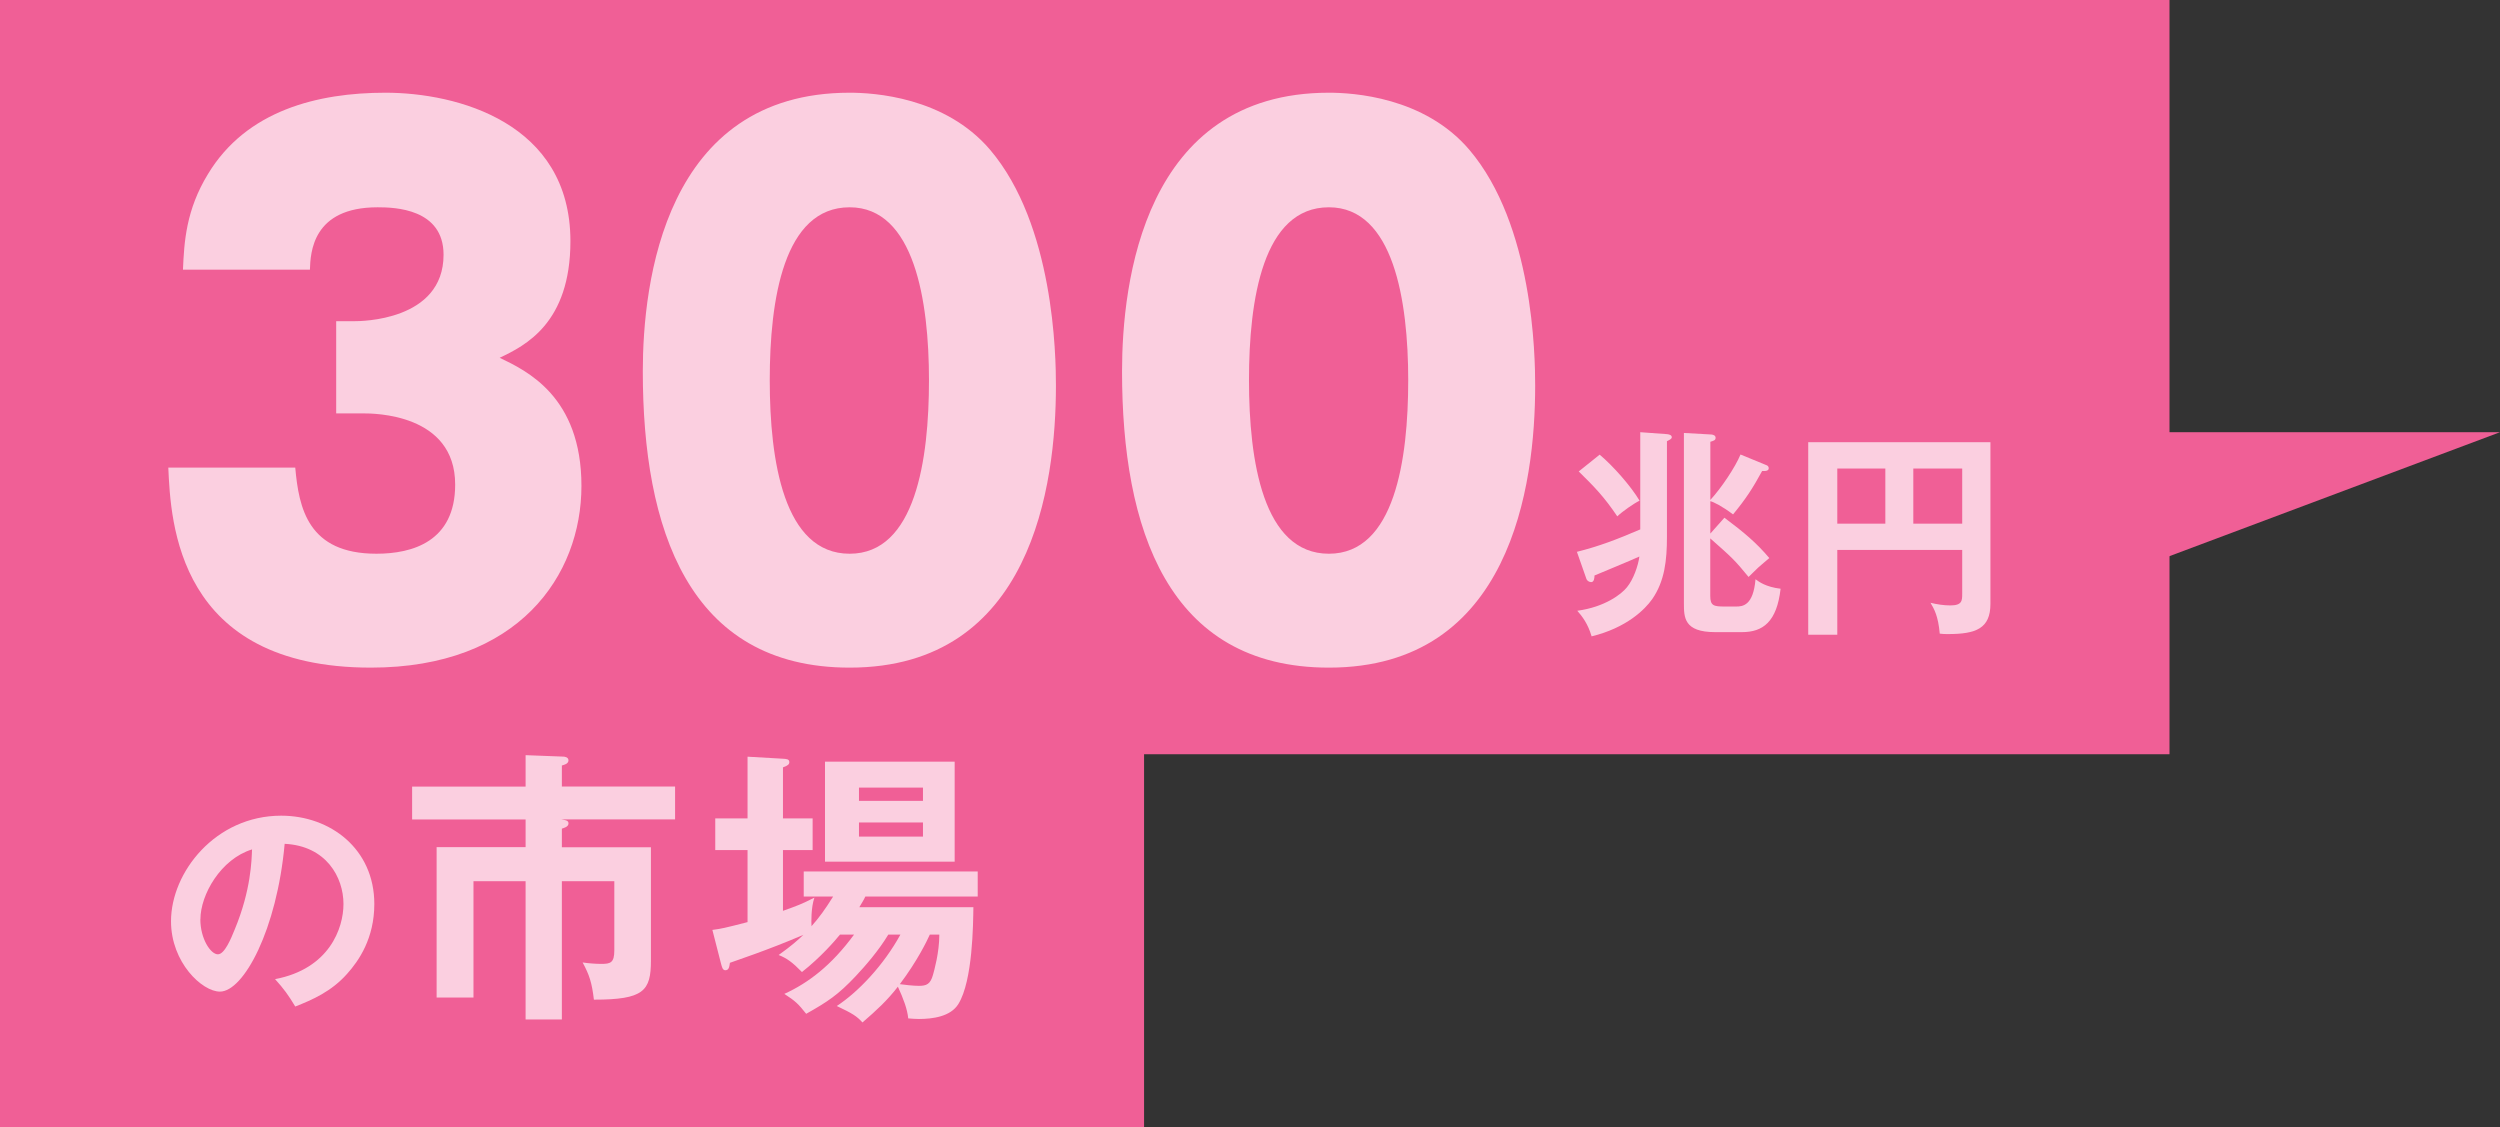
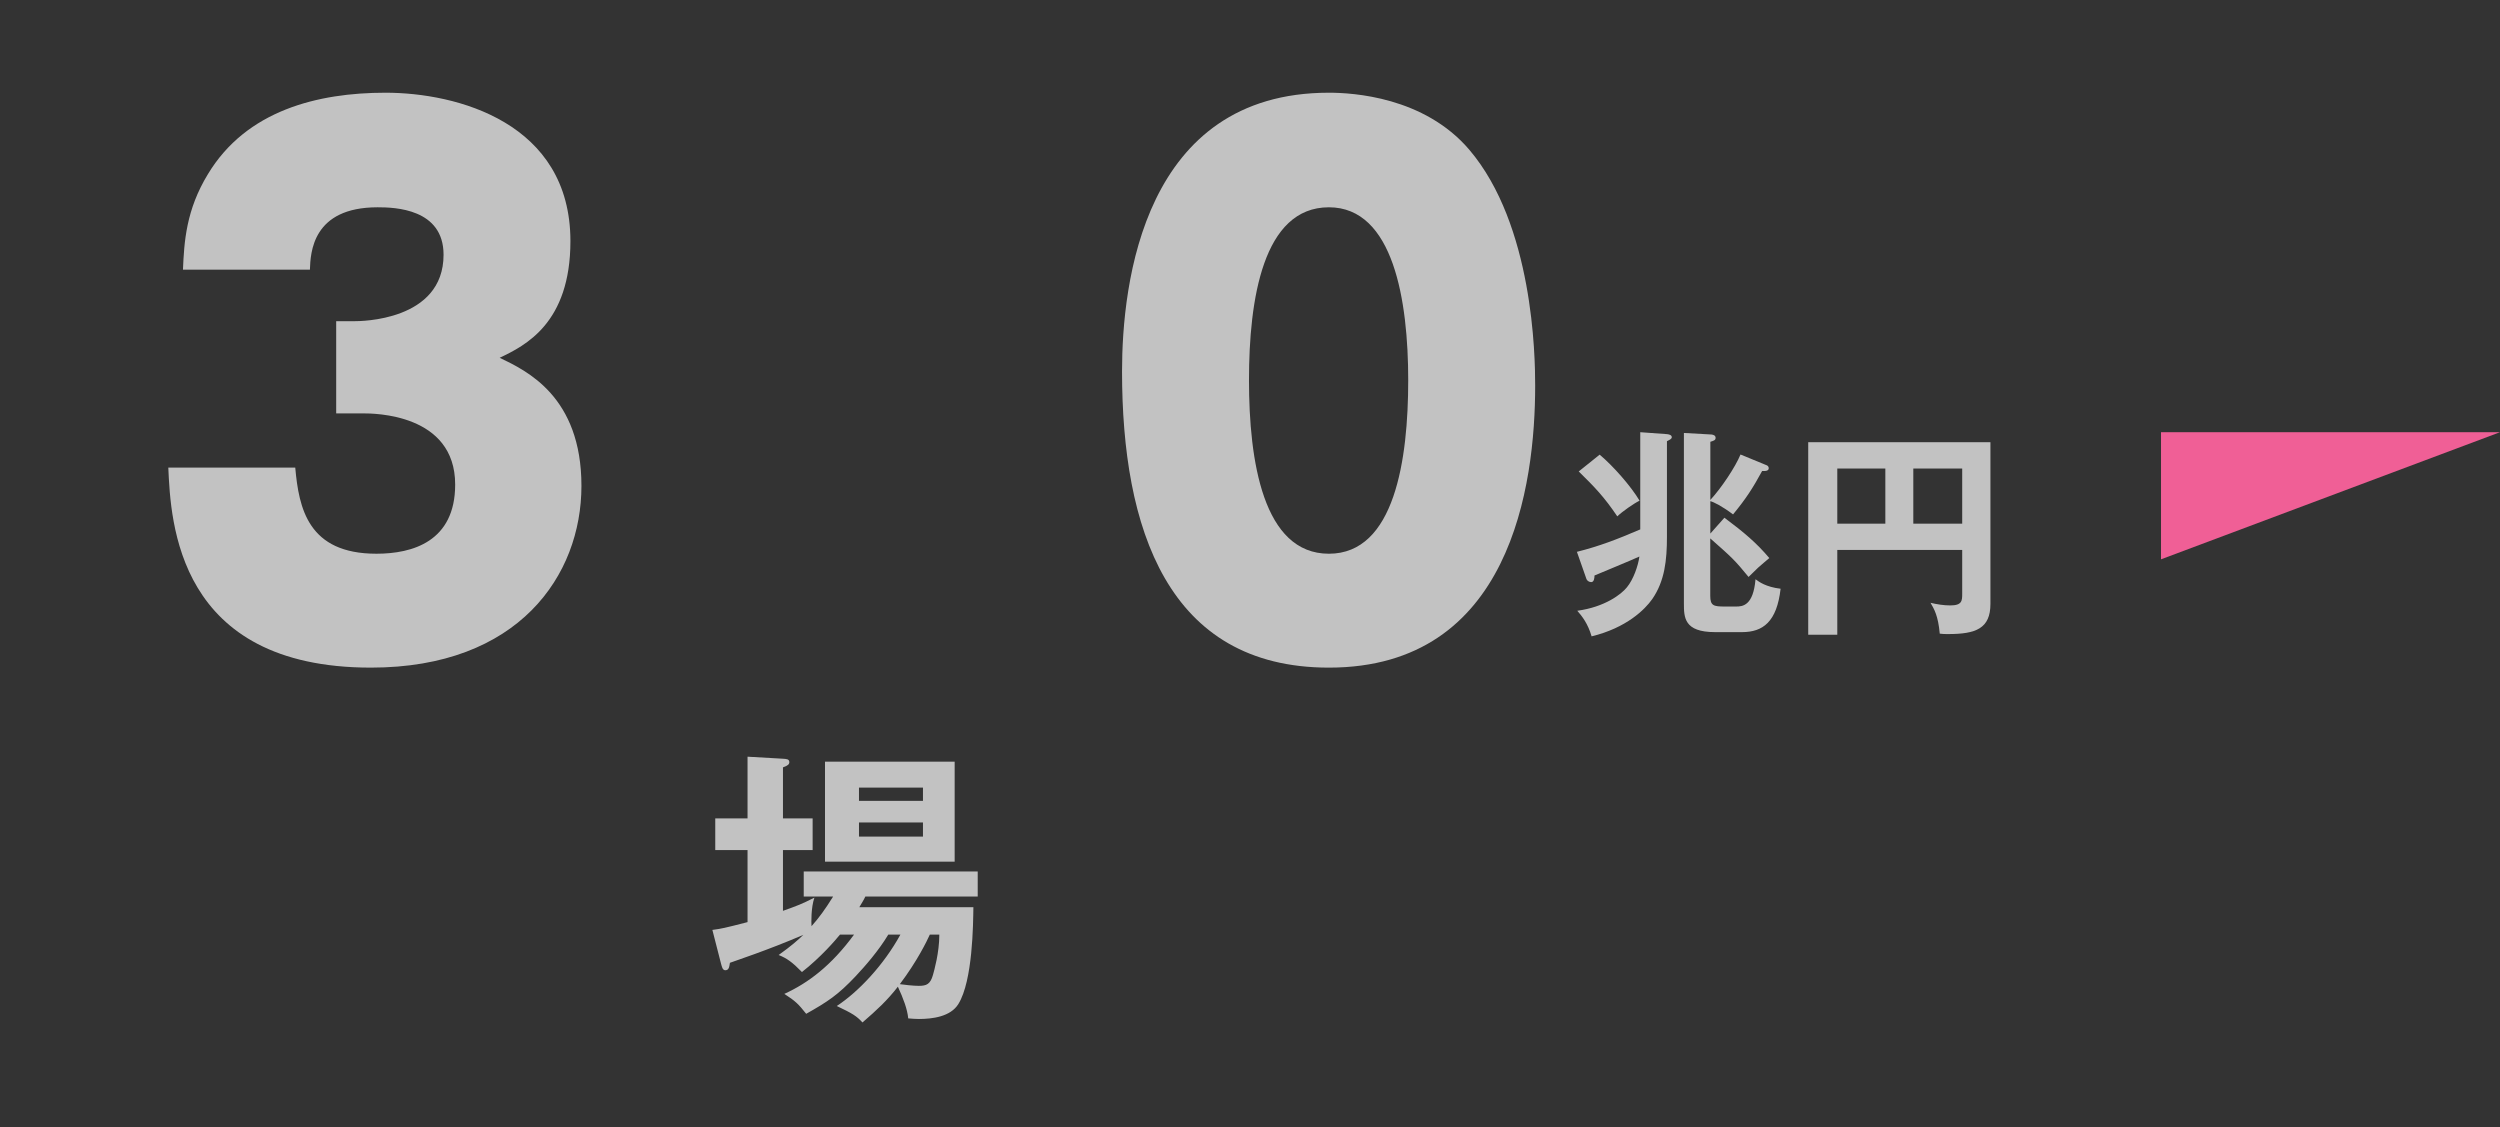
<svg xmlns="http://www.w3.org/2000/svg" id="_レイヤー_2" width="295" height="133" viewBox="0 0 295 133">
  <rect x="0" y="0" width="295" height="133" fill="#333333" stroke="none" />
  <defs>
    <style>.cls-1{fill:#f05f96;}.cls-2{fill:#fff;}.cls-3{opacity:.7;}</style>
  </defs>
  <g id="_文字">
-     <rect class="cls-1" width="256" height="89" />
-     <rect class="cls-1" y="78" width="135" height="55" />
    <g class="cls-3">
      <path class="cls-2" d="M39.67,48.78v-10.88h2.16c.65,0,10.51,0,10.51-7.84,0-5.44-5.76-5.6-7.78-5.6-7.71,0-7.92,5.36-7.99,7.36h-14.98c.14-3.28.36-7.04,2.95-11.28,4.54-7.52,12.96-9.6,20.95-9.6,8.42,0,21.82,3.52,21.82,17.52,0,9.68-5.33,12.32-8.35,13.76,3.17,1.52,9.65,4.56,9.65,15.12s-7.42,21.44-24.84,21.44c-22.9,0-23.62-17.2-23.91-23.6h14.98c.43,4.8,1.51,10.16,9.58,10.16,4.25,0,9.29-1.44,9.29-8.16,0-8.4-9.65-8.4-10.87-8.4h-3.17Z" />
-       <path class="cls-2" d="M116.82,17.66c7.56,8.88,7.78,24.32,7.78,27.84,0,11.76-2.88,33.28-24.34,33.28-19.08,0-24.41-16.48-24.41-34.96,0-10.4,2.52-32.88,24.41-32.88,2.81,0,11.23.48,16.56,6.72ZM100.26,24.46c-7.78,0-9.43,10.88-9.43,20.4s1.66,20.48,9.43,20.48,9.36-11.12,9.36-20.48-1.73-20.4-9.36-20.4Z" />
      <path class="cls-2" d="M173.37,17.66c7.56,8.88,7.78,24.32,7.78,27.84,0,11.76-2.88,33.28-24.34,33.28-19.08,0-24.41-16.48-24.41-34.96,0-10.4,2.52-32.88,24.41-32.88,2.81,0,11.23.48,16.56,6.72ZM156.81,24.46c-7.78,0-9.43,10.88-9.43,20.4s1.66,20.48,9.43,20.48,9.36-11.12,9.36-20.48-1.73-20.4-9.36-20.4Z" />
    </g>
    <g class="cls-3">
-       <path class="cls-2" d="M32.45,115.54c6.42-1.22,8.08-6.01,8.08-8.87,0-3.16-2.04-6.86-6.94-7.1-.92,10.15-4.84,17.44-7.64,17.44-2.09,0-5.77-3.43-5.77-8.3,0-5.79,5.25-12.46,13-12.46,5.8,0,10.99,3.92,10.99,10.42,0,4.05-1.82,6.69-3.21,8.24-1.85,2.09-4.11,3.07-6.12,3.86-.82-1.36-1.33-2.07-2.39-3.24ZM23.64,108.47c0,2.31,1.22,4.14,2.07,4.14.79,0,1.55-1.85,1.99-2.94,1.93-4.65,1.99-8.19,2.04-9.44-3.7,1.14-6.09,5.36-6.09,8.24Z" />
-       <path class="cls-2" d="M66.3,99.98h10.51v13.36c0,3.6-.85,4.62-6.73,4.62-.24-2.04-.54-2.92-1.33-4.39.65.1,1.53.17,2.21.17,1.09,0,1.53-.14,1.53-1.6v-8.16h-6.19v16.32h-4.28v-16.32h-6.15v13.73h-4.35v-17.75h10.5v-3.26h-13.39v-3.88h13.39v-3.71l4.45.17c.07,0,.61.03.61.44,0,.44-.58.54-.78.61v2.48h13.36v3.88h-13.43c.65.1.85.17.85.48,0,.41-.58.54-.78.61v2.18Z" />
      <path class="cls-2" d="M99.12,110.28c-.58.71-2.24,2.65-4.49,4.42-1.16-1.19-1.8-1.63-2.75-2.01,1.53-1.09,2.28-1.77,2.92-2.38-4.28,1.84-8.12,3.09-8.67,3.3-.07.44-.1.88-.54.88-.34,0-.41-.44-.51-.78l-1.02-3.98c1.05-.14,1.36-.2,4.15-.92v-8.5h-3.81v-3.74h3.81v-7.28l4.18.24c.41.03.75.03.75.41,0,.24-.17.41-.75.61v6.02h3.5v3.74h-3.5v7.17c1.7-.61,2.18-.78,3.71-1.56-.41,1.19-.37,2.96-.34,3.37.88-.99,1.6-1.97,2.55-3.5h-3.47v-2.96h20.53v2.96h-13.26c-.2.44-.37.68-.71,1.26h13.46c-.03,1.97-.07,8.67-1.77,11.42-.92,1.5-3.06,1.77-4.66,1.77-.44,0-.75-.03-1.26-.07-.1-1.09-.58-2.35-1.22-3.74-1.26,1.63-2.52,2.79-4.18,4.22-.68-.75-1.16-1.05-3.03-1.94,2.55-1.67,5.54-4.83,7.51-8.43h-1.43c-1.12,1.87-2.72,3.71-3.84,4.9-2.11,2.24-3.33,3.03-5.85,4.45-.92-1.16-1.26-1.5-2.58-2.35,2.82-1.29,5.54-3.33,8.23-7h-1.67ZM112.65,101.68h-15.3v-11.8h15.3v11.8ZM108.91,94.5v-1.56h-7.55v1.56h7.55ZM101.36,97.05v1.67h7.55v-1.67h-7.55ZM109.72,110.28c-.34.75-1.46,3.09-3.54,5.85.41.07,1.63.2,2.24.2.92,0,1.36-.2,1.67-1.29.14-.51.75-2.62.75-4.76h-1.12Z" />
    </g>
    <g class="cls-3">
      <path class="cls-2" d="M186.06,65.12c2.7-.68,4.76-1.48,7.49-2.65v-11.47l3.17.23c.29.03.55.13.55.36,0,.21-.26.31-.57.47v11.28c0,2.76-.26,5.23-1.74,7.36-.86,1.22-3.02,3.38-7.15,4.39-.44-1.51-1.12-2.37-1.69-3.02,3.25-.44,5.2-1.95,5.85-2.76.78-.94,1.33-2.55,1.48-3.64-.83.39-4.55,1.92-5.3,2.24,0,.29-.05.78-.39.78-.23,0-.47-.16-.55-.34l-1.14-3.25ZM188.76,53.65c1.59,1.33,3.69,3.72,4.71,5.43-.65.31-2.03,1.27-2.63,1.85-1.56-2.31-2.63-3.41-4.55-5.3l2.47-1.98ZM208.42,54.88c.16.05.29.18.29.36,0,.31-.31.36-.78.34-1.12,2.05-1.87,3.22-3.43,5.12-1.27-.96-2.31-1.48-2.68-1.56v3.82l1.66-1.87c2.37,1.77,3.8,2.99,5.3,4.76-.21.18-1.14.96-1.33,1.14-.39.39-.86.83-1.12,1.09-1.64-2-1.92-2.26-4.52-4.55v6.79c0,1.17.42,1.25,1.72,1.25h1.33c.75,0,2.03-.08,2.29-3.22.42.31,1.22.91,2.96,1.12-.44,3.9-2.08,5.12-4.55,5.12h-3.17c-3.69,0-3.69-1.74-3.69-3.43v-20.07l3.25.18c.26.03.49.13.49.39,0,.29-.21.34-.62.47v6.86c1.3-1.4,2.96-3.9,3.56-5.36l3.04,1.25Z" />
      <path class="cls-2" d="M216.8,64.89v10.01h-3.43v-22.72h21.5v19.08c0,2.91-1.72,3.56-4.99,3.56-.42,0-.6,0-.99-.05-.18-2.11-.68-2.94-1.09-3.64.75.18,1.56.31,2.34.31,1.4,0,1.4-.57,1.4-1.4v-5.15h-14.74ZM222.47,55.29h-5.67v6.5h5.67v-6.5ZM225.77,61.79h5.77v-6.5h-5.77v6.5Z" />
    </g>
    <polygon class="cls-1" points="255 51 295 51 255 66 255 51" />
  </g>
</svg>